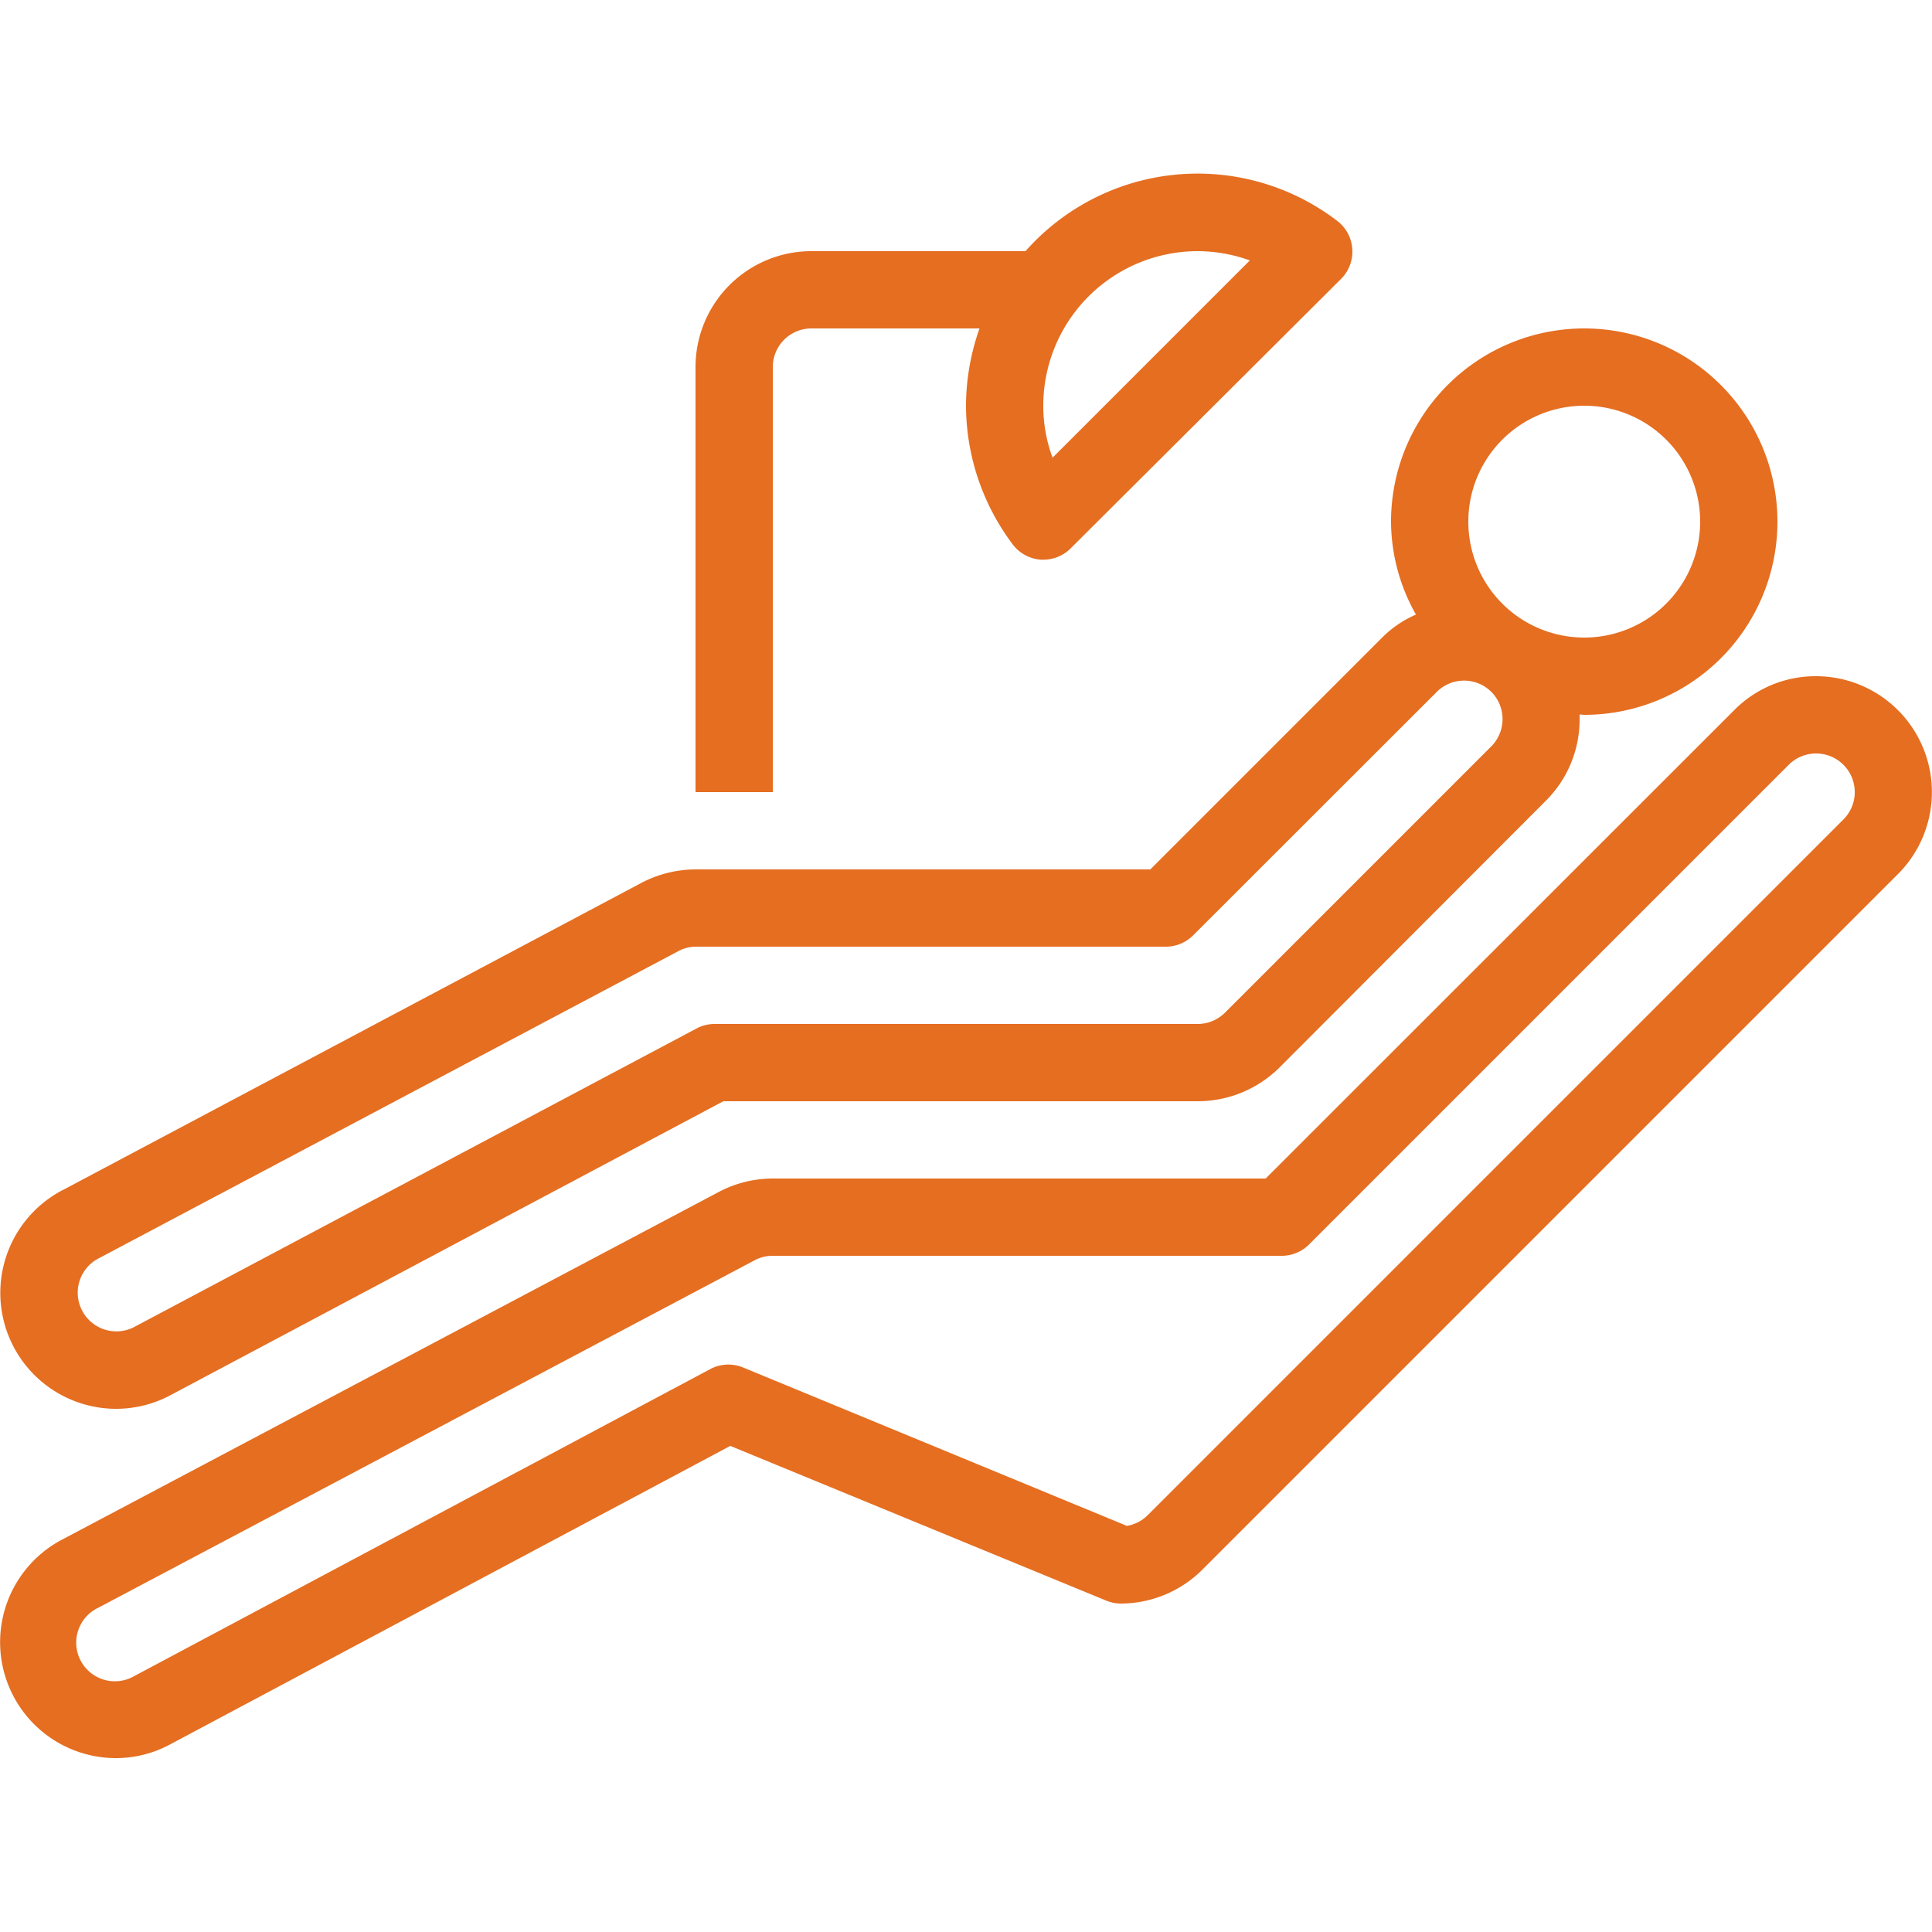
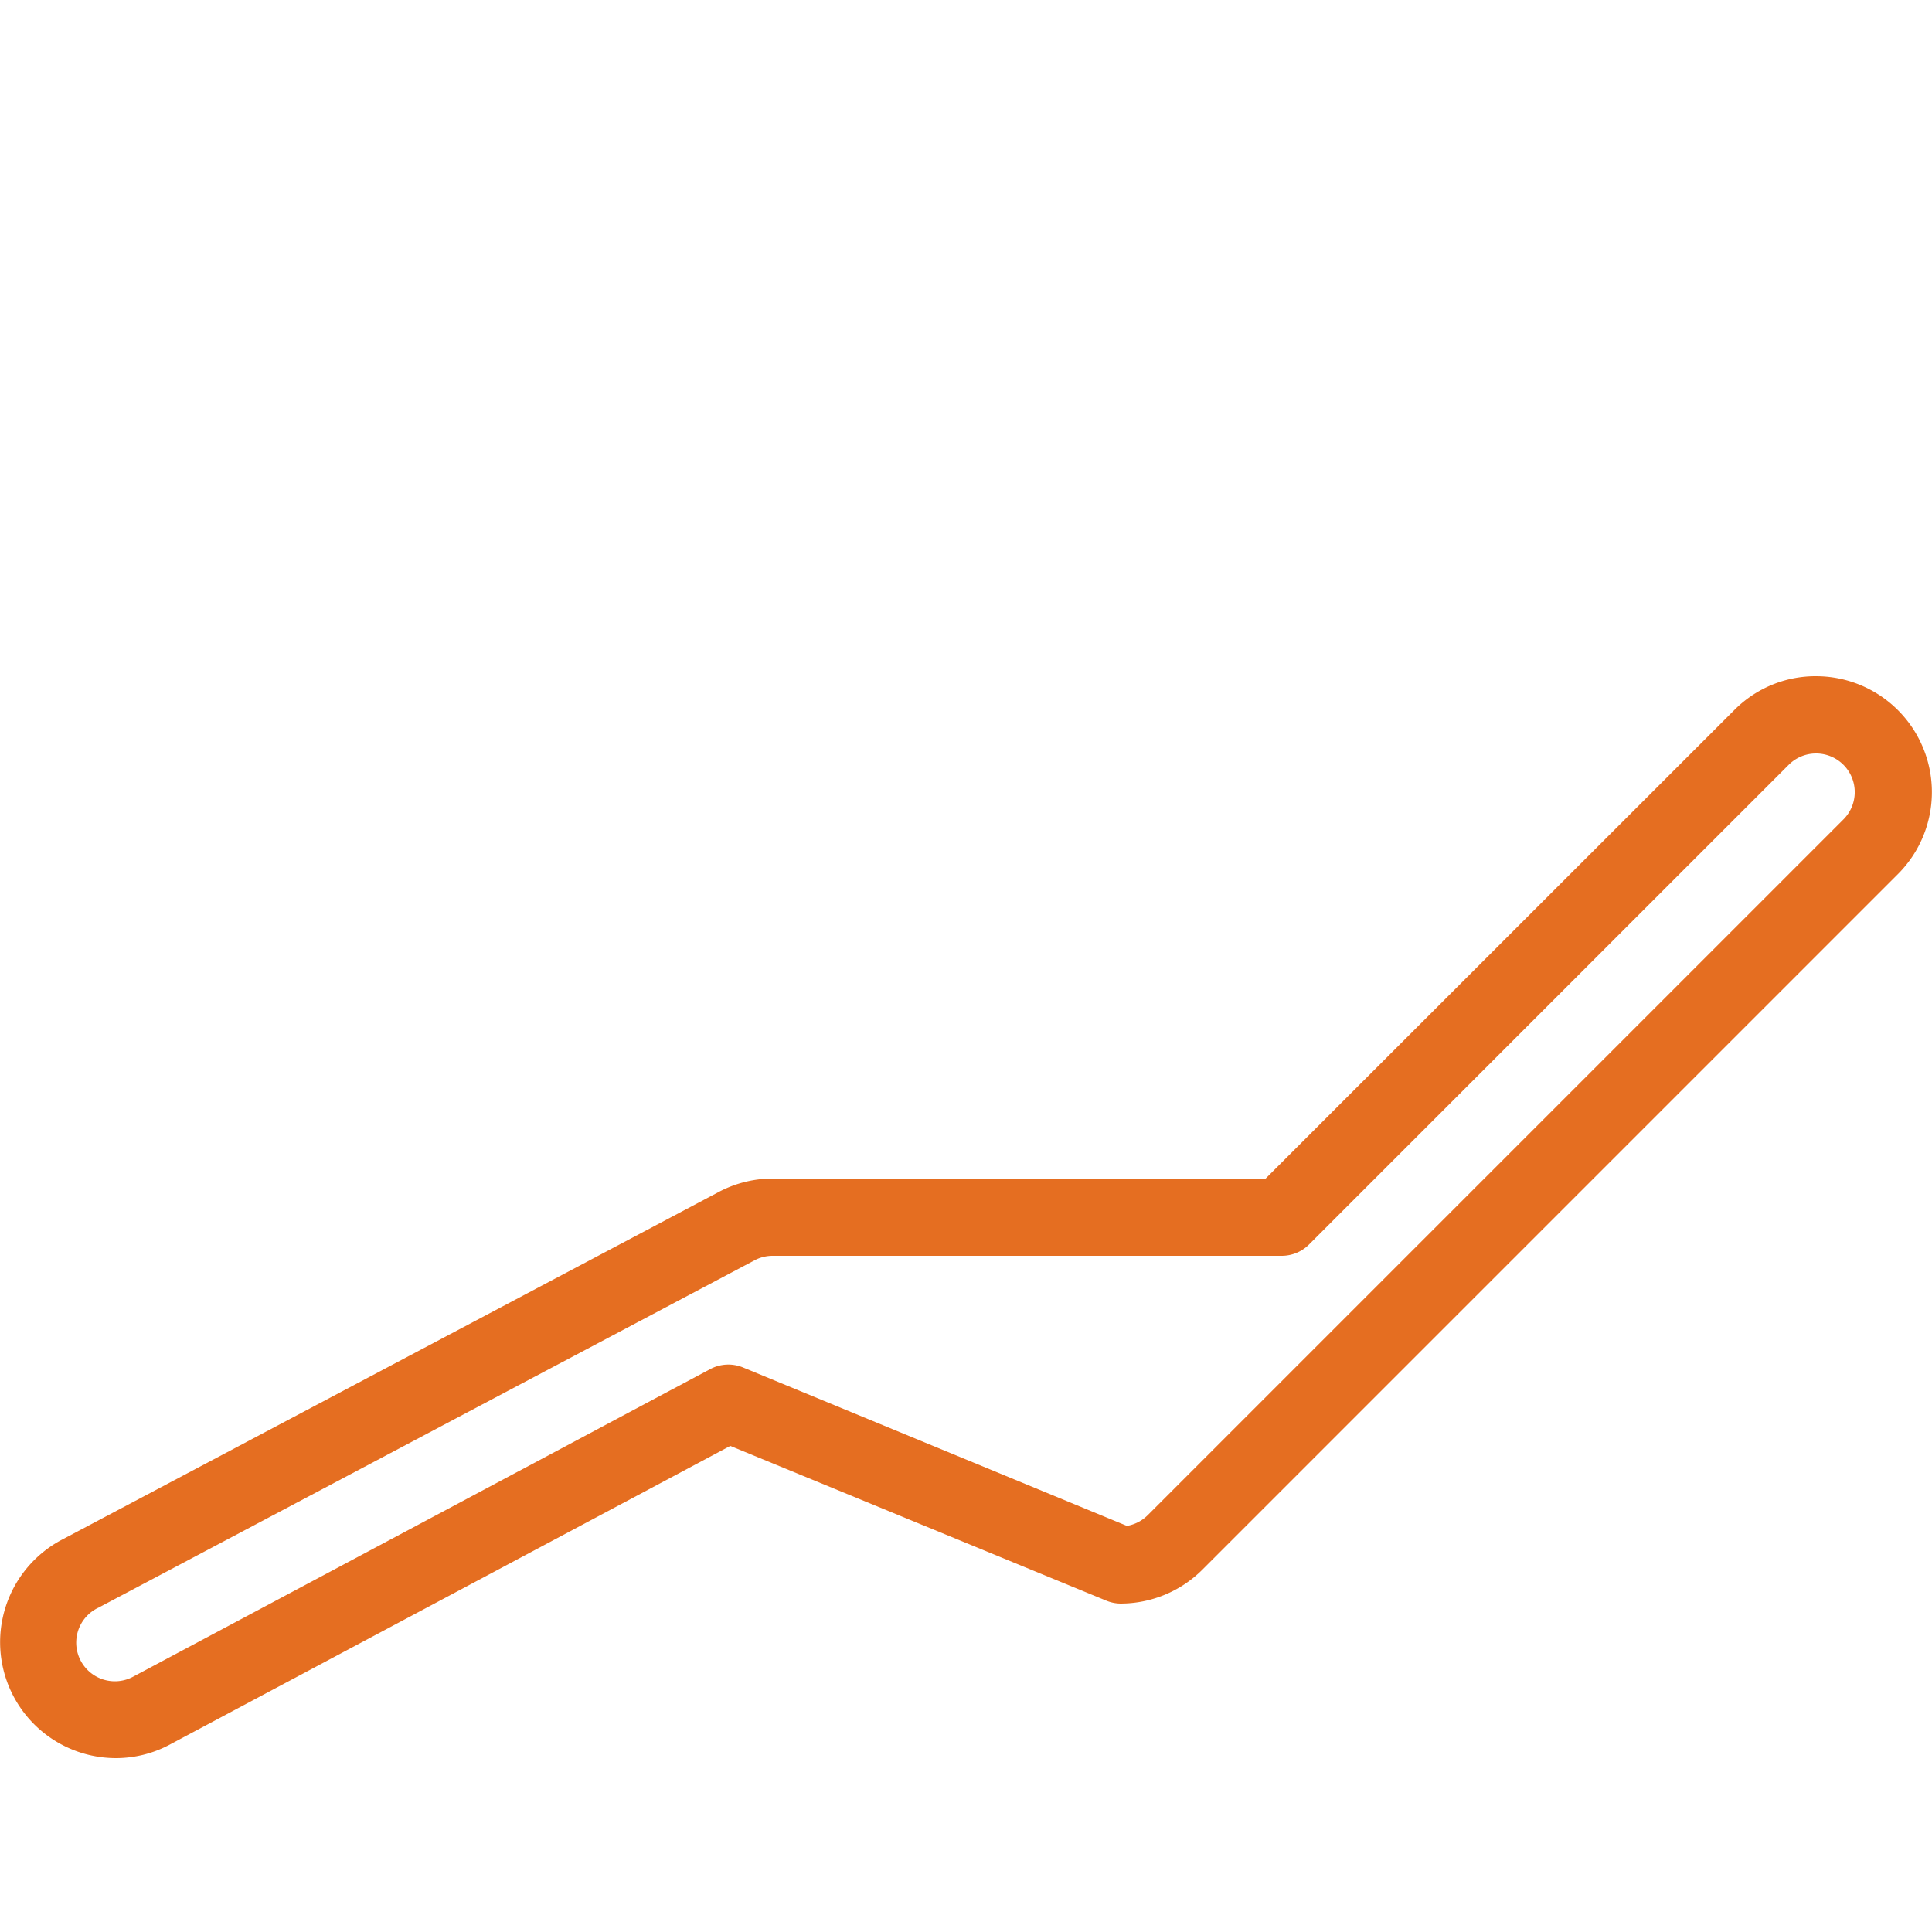
<svg xmlns="http://www.w3.org/2000/svg" id="Layer_1" data-name="Layer 1" viewBox="0 0 100 100">
  <defs>
    <style>
      .cls-1 {
        fill: #e56e21;
      }
    </style>
  </defs>
  <title>forest-hill-dental-features-</title>
  <g>
    <path class="cls-1" d="M98.24,36.76A6,6,0,0,0,94,35h0a5.92,5.92,0,0,0-4.23,1.75L65.51,61H40a6,6,0,0,0-2.73.66l-34,18A6,6,0,0,0,6,91a5.92,5.92,0,0,0,2.73-.67L37.8,74.84l19.44,8A2,2,0,0,0,58,83a6,6,0,0,0,4.24-1.76l36-36a6,6,0,0,0,0-8.48Zm-2.83,5.66-36,36a2,2,0,0,1-1.08.56L38.46,70.78a2,2,0,0,0-1.71.09L6.9,86.78a2,2,0,1,1-1.8-3.57l0,0,34-18A2,2,0,0,1,40,65H66.34a2,2,0,0,0,1.42-.59L92.58,39.59A2,2,0,0,1,94,39h0a2,2,0,0,1,1.41,3.42Z" />
-     <path class="cls-1" d="M6,72.92a6,6,0,0,0,2.72-.65L37.44,57H62a6,6,0,0,0,4.24-1.76L80,41.46a5.93,5.93,0,0,0,1.76-4.24c0-.08,0-.16,0-.24L82,37A10,10,0,1,0,72,27a9.82,9.82,0,0,0,1.29,4.81A5.66,5.66,0,0,0,71.54,33l-12,12H36a6.1,6.1,0,0,0-2.73.66L3.32,61.56A6,6,0,0,0,6,72.92ZM82,21a6,6,0,1,1-6,6A6,6,0,0,1,82,21ZM5.15,65.11l30-15.9A1.94,1.94,0,0,1,36,49H60.34a2,2,0,0,0,1.42-.59l12.61-12.6a2,2,0,0,1,2.82,0h0a2,2,0,0,1,0,2.82L63.41,52.41A2,2,0,0,1,62,53H37a2,2,0,0,0-.94.23L6.9,68.71a2,2,0,1,1-1.75-3.6Z" />
-     <path class="cls-1" d="M40,19a2,2,0,0,1,2-2h8.7a12.1,12.1,0,0,0-.7,4,12,12,0,0,0,2.42,7.18,2,2,0,0,0,1.46.79H54a2,2,0,0,0,1.42-.59l14-13.95a2,2,0,0,0-.21-3A11.89,11.89,0,0,0,53.08,13H42a6,6,0,0,0-6,6V41h4Zm22-6a7.94,7.94,0,0,1,2.69.48L54.48,23.69A7.71,7.71,0,0,1,54,21,8,8,0,0,1,62,13Z" />
  </g>
</svg>